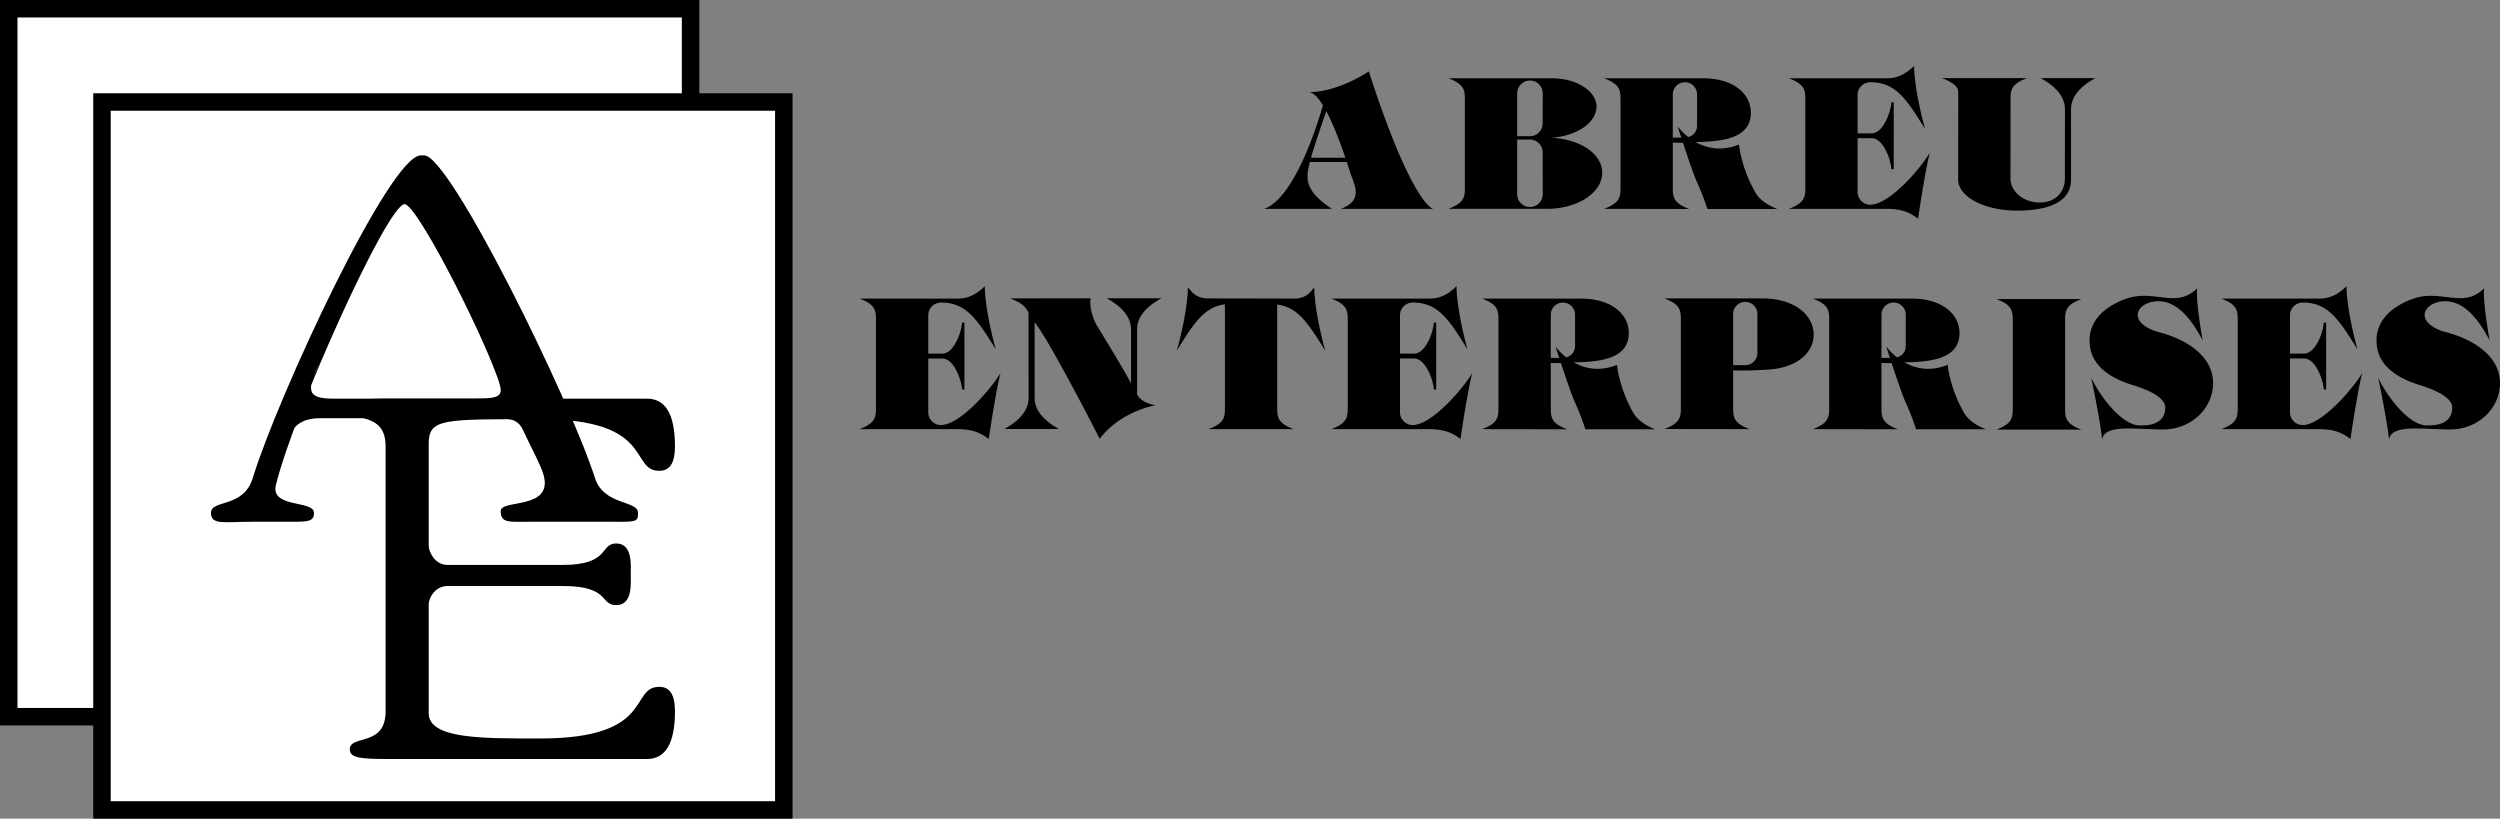
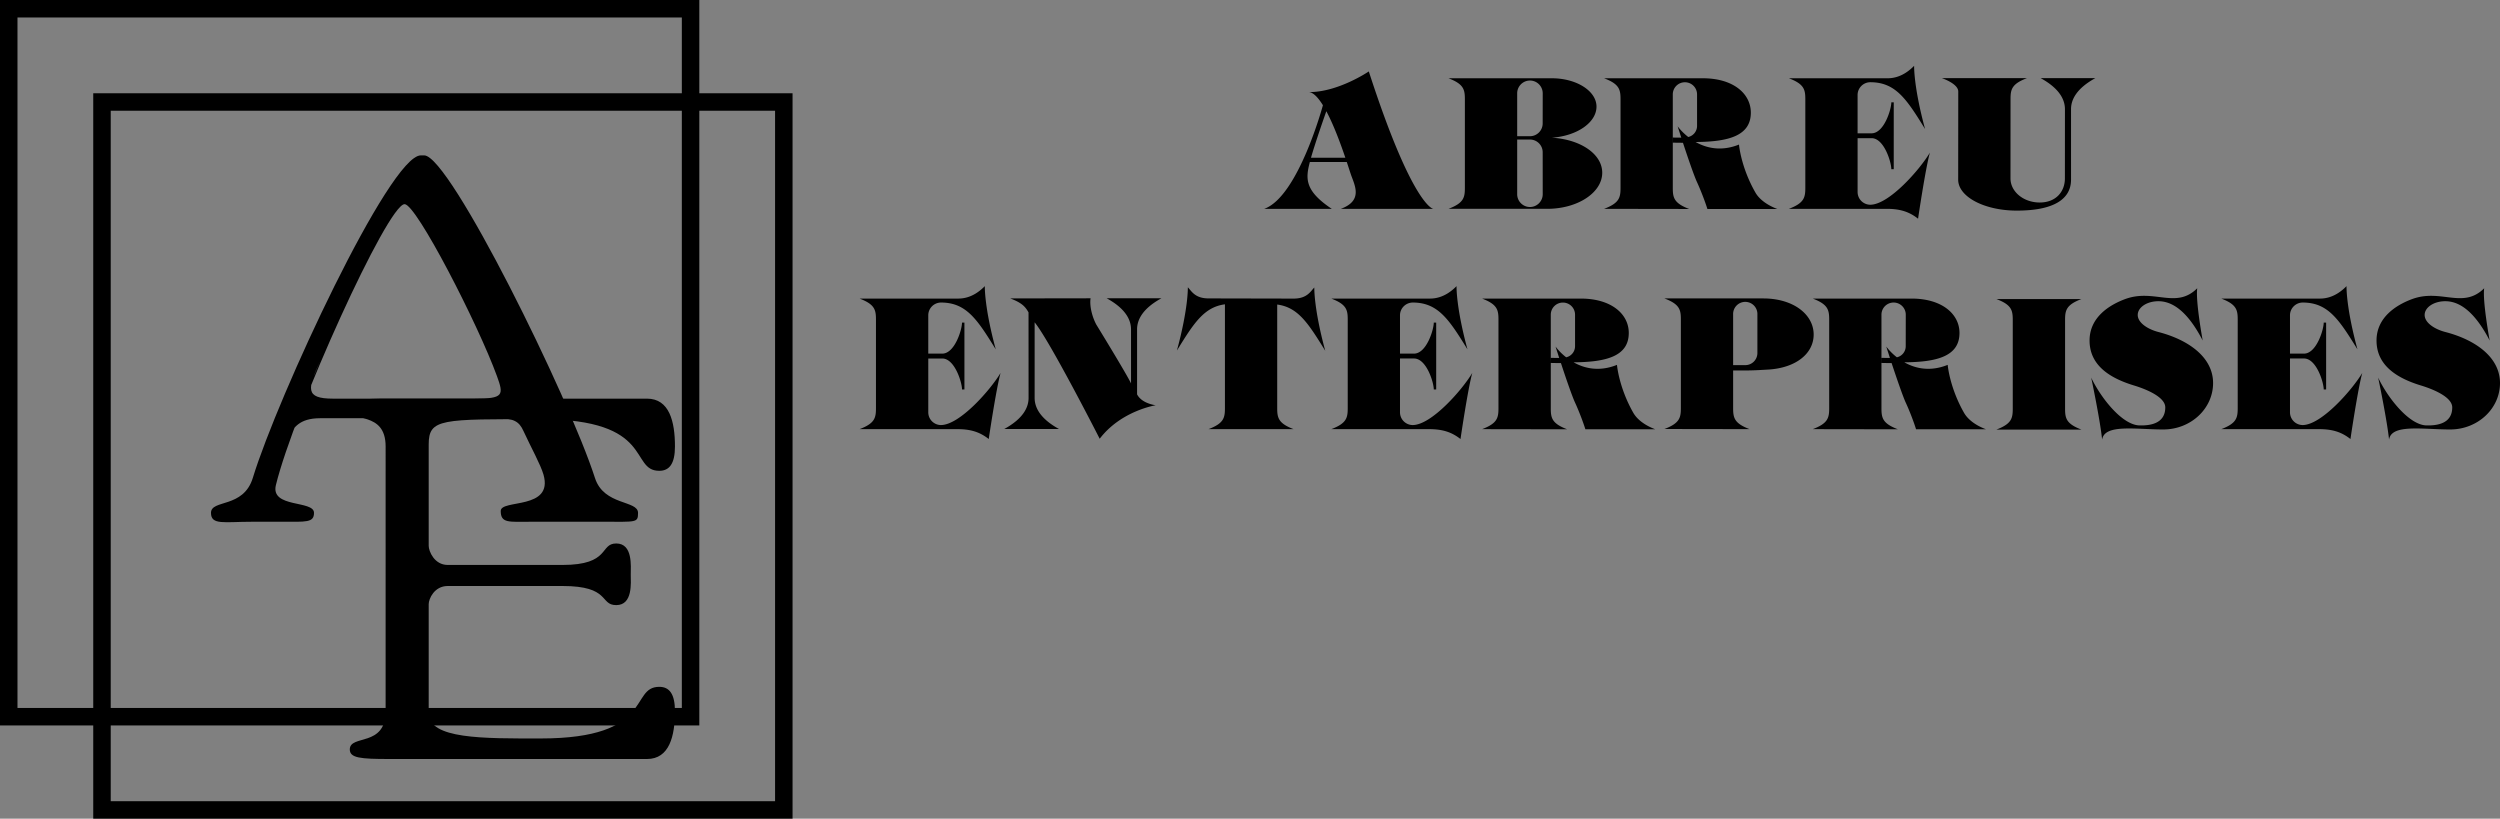
<svg xmlns="http://www.w3.org/2000/svg" width="214.496" height="70.242">
  <rect width="100%" height="100%" fill="#808080" stroke="none" />
  <path d="M112.48 13.535c.43-1.496 1.317-3.992 1.317-3.992.996 1.86 1.867 4.719 2.082 5.352.308.937 1.144 2.292-.836 3.023h7.926s-1.774-.207-5.528-11.79c0 0-2.605 1.774-5.113 1.774.383.055.781.493 1.176 1.125 0 0-2.11 7.844-5.035 8.891h5.793c-2.348-1.566-2.246-2.61-1.88-4.016h3.337v-.367h-3.239m65.211-4.145c-.011-.835.47-1.8 2.086-2.687h-4.695c1.617.887 2.094 1.852 2.086 2.688l-.004 5.918c0 1.14-.773 2.066-2.16 2.066s-2.508-.926-2.508-2.066l.004-6.805c0-.836.105-1.305 1.41-1.8h-7.305s1.41.468 1.41 1.148l-.007 7.562c0 1.469 2.246 2.652 5.015 2.656 3.102.004 4.668-.933 4.668-2.656V9.391m-46.425 2.297c-.63 0-1.203-.005-1.203-.005l.004.29h1.203c.601 0 1.09.488 1.09 1.093l.003 3.598c0 .605-.492 1.098-1.093 1.098a1.099 1.099 0 0 1-1.098-1.098V8.008c0-.606.492-1.098 1.098-1.098.601 0 1.093.492 1.093 1.098l-.004 2.582c0 .605-.488 1.097-1.093 1.097-.63-.004-1.203-.004-1.203-.004l.004.29h1.203c.597 0 1.324-.118 1.875-.157 2.191-.156 3.832-1.32 3.832-2.668 0-1.343-1.719-2.433-3.836-2.433h-8.863c1.304.496 1.406.968 1.406 1.8v7.602c0 .836-.102 1.305-1.406 1.8h8.472c2.605 0 4.719-1.386 4.719-3.097 0-1.625-1.903-2.871-4.324-3.004-.344-.02-1.098-.129-1.88-.129m28.114.168h1.2c1.07 0 1.694 2.055 1.694 2.66h.207V8.778h-.207c0 .606-.625 2.66-1.695 2.66h-1.2V8.152c0-.605.49-1.097 1.095-1.097 2.191 0 3.132 1.488 4.695 4.015-.992-3.648-.938-5.422-.938-5.422-.316.313-1.097 1.067-2.27 1.067h-8.476c1.305.496 1.41.965 1.41 1.8v7.602c0 .836-.105 1.305-1.41 1.801h8.473c1.125.012 1.883.273 2.61.848 0 0 .628-4.278 1.015-5.672-.855 1.445-3.492 4.457-5.11 4.472a1.093 1.093 0 0 1-1.093-1.097v-4.614m-14.984.395c.394 1.2.945 2.816 1.21 3.387.297.644.676 1.617.887 2.293h5.996c-.976-.371-1.586-.899-1.875-1.407-1.254-2.191-1.41-4.12-1.41-4.12-1.543.62-2.816.292-3.723-.22 2.836-.015 4.743-.538 4.739-2.523-.004-1.625-1.508-2.945-4.117-2.945h-8.473c1.305.496 1.41.965 1.41 1.8v7.602c0 .836-.105 1.305-1.41 1.801l7.3.012c-1.3-.496-1.406-.965-1.406-1.797V8.098c0-.575.465-1.04 1.04-1.04a1.04 1.04 0 0 1 1.042 1.04v2.714a.974.974 0 0 1-.757.942c-.59-.465-.91-.918-.91-.918 0 .004.125.402.312.973-.39 0-.719-.008-.719-.008l-.004.437s.383.012.867.012m32.786 22.809c0 .836.101 1.304 1.406 1.8h-7.3c1.304-.496 1.405-.964 1.405-1.8v-7.602c0-.836-.101-1.305-1.406-1.8h7.3c-1.304.495-1.405.964-1.405 1.8v7.602m-80.14-2.164V28.28c.007-.836-.47-1.8-2.087-2.687h4.692c-1.618.886-2.094 1.851-2.086 2.687v5.555c.418.809 1.593.926 1.593.937 0 0-2.972.47-4.8 2.872 0 0-4.278-8.399-5.582-9.989v6.465c-.008.836.472 1.8 2.09 2.688h-4.696c1.617-.887 2.094-1.852 2.086-2.688l-.004-7.316c-.285-.512-.586-.825-1.566-1.2l6.89-.011c-.105.68.153 1.633.492 2.258 0 0 2.606 4.246 2.977 5.043m53.071 3.926c-1.305-.496-1.41-.965-1.41-1.8v-8.032a1.042 1.042 0 1 1 2.082 0v3.297c0 .578-.462 1.043-1.04 1.043h-1.14l-.004.457h1.199c.781 0 1.531-.058 1.875-.074 2.422-.133 3.937-1.383 3.937-3.008 0-1.71-1.722-3.098-4.332-3.098h-8.472c1.304.497 1.41.965 1.41 1.801v7.602c0 .836-.106 1.305-1.41 1.8l7.304.012m38.411-12.09c-.157 1.094.468 4.485.468 4.485-1.457-2.817-2.828-3.371-3.804-3.371-.98 0-1.77.527-1.77 1.18 0 .652.824 1.214 1.77 1.46 2.605.676 4.695 2.18 4.695 4.38 0 2.202-1.914 3.984-4.277 3.984-2.364 0-5.036-.489-5.243.867-.183-1.746-.93-5.293-.941-5.32.836 1.75 2.66 4.07 4.148 4.105 1.72.043 2.211-.691 2.211-1.547 0-.855-1.511-1.523-2.68-1.879-2.296-.695-3.816-1.863-3.816-3.86 0-1.995 1.703-3.05 3.032-3.546 2.503-.938 4.382.887 6.207-.938m-84.832.872c-1.172 0-1.461-.637-1.774-.954 0 0 .055 1.774-.937 5.426 1.425-2.308 2.308-3.726 4.12-3.965v8.91c0 .836-.105 1.305-1.41 1.801h7.301c-1.3-.496-1.406-.965-1.406-1.8v-8.891c1.813.234 2.691 1.656 4.121 3.965-.992-3.653-.937-5.426-.937-5.426-.317.312-.602.95-1.778.95l-7.3-.016m-24.043 5.156h1.199c1.07 0 1.695 2.054 1.695 2.656h.207V27.68h-.207c0 .605-.625 2.66-1.695 2.66h-1.2v-3.285c0-.606.489-1.094 1.094-1.098 2.192 0 3.13 1.488 4.696 4.016-.993-3.649-.938-5.422-.938-5.422-.312.312-1.098 1.066-2.27 1.066H73.75c1.305.496 1.406.969 1.406 1.801v7.602c0 .835-.101 1.304-1.406 1.8h8.473c1.125.012 1.879.274 2.609.848 0 0 .629-4.277 1.016-5.672-.86 1.445-3.493 4.457-5.11 4.473a1.093 1.093 0 0 1-1.093-1.098v-4.613m40.472 0h1.203c1.07 0 1.696 2.054 1.696 2.656h.207V27.68h-.207c0 .605-.625 2.66-1.696 2.66h-1.203v-3.285c0-.606.492-1.094 1.098-1.098 2.187 0 3.129 1.488 4.691 4.016-.992-3.649-.937-5.422-.937-5.422-.313.312-1.098 1.066-2.27 1.066h-8.476c1.304.496 1.41.969 1.41 1.801v7.602c0 .835-.106 1.304-1.41 1.8h8.472c1.125.012 1.883.274 2.614.848 0 0 .625-4.277 1.011-5.672-.855 1.445-3.492 4.457-5.105 4.473a1.096 1.096 0 0 1-1.098-1.098v-4.613m13.809.394c.394 1.2.945 2.817 1.21 3.387.298.645.677 1.617.887 2.293h5.997c-.977-.371-1.586-.895-1.88-1.406-1.25-2.192-1.406-4.121-1.406-4.121-1.546.62-2.816.293-3.722-.22 2.836-.015 4.738-.538 4.734-2.523 0-1.625-1.508-2.945-4.113-2.945h-8.473c1.305.496 1.406.969 1.406 1.801v7.602c0 .835-.101 1.304-1.406 1.8l7.3.012c-1.304-.496-1.405-.965-1.405-1.8V27c0-.574.465-1.04 1.039-1.04a1.04 1.04 0 0 1 1.043 1.04v2.715a.974.974 0 0 1-.762.941 4.97 4.97 0 0 1-.91-.918c0 .004.129.403.312.973-.386 0-.714-.008-.714-.008l-.008.437s.382.012.87.012" />
  <path d="M162.297 31.152c.398 1.2.95 2.817 1.21 3.387.302.645.68 1.617.888 2.293h6c-.98-.371-1.586-.895-1.88-1.406-1.25-2.192-1.406-4.121-1.406-4.121-1.546.62-2.816.293-3.722-.22 2.836-.015 4.738-.538 4.734-2.523-.004-1.625-1.508-2.945-4.117-2.945h-8.473c1.305.496 1.41.969 1.41 1.801v7.602c0 .835-.105 1.304-1.41 1.8l7.305.012c-1.305-.496-1.41-.965-1.41-1.8V27a1.042 1.042 0 0 1 2.086 0l-.004 2.715a.974.974 0 0 1-.758.941 4.97 4.97 0 0 1-.91-.918c0 .004.129.403.312.973-.386 0-.718-.008-.718-.008l-.004.437s.382.012.867.012m34.18-.394h1.203c1.066 0 1.691 2.054 1.691 2.656h.207V27.68h-.207c0 .605-.625 2.66-1.691 2.66h-1.203v-3.285a1.1 1.1 0 0 1 1.093-1.098c2.192 0 3.13 1.488 4.696 4.016-.993-3.649-.938-5.422-.938-5.422-.312.312-1.098 1.066-2.27 1.066h-8.476c1.305.496 1.41.969 1.41 1.801v7.602c0 .835-.105 1.304-1.41 1.8h8.473c1.125.012 1.882.274 2.61.848 0 0 .628-4.277 1.015-5.672-.86 1.445-3.493 4.457-5.11 4.473a1.095 1.095 0 0 1-1.093-1.098v-4.613m16.663-6.028c-.156 1.094.47 4.485.47 4.485-1.462-2.817-2.833-3.371-3.81-3.371-.976 0-1.769.527-1.769 1.18 0 .652.824 1.214 1.77 1.46 2.61.676 4.695 2.18 4.695 4.38 0 2.202-1.914 3.984-4.277 3.984-2.364 0-5.035-.489-5.242.867-.184-1.746-.926-5.293-.938-5.32.832 1.75 2.66 4.07 4.145 4.105 1.722.043 2.214-.691 2.214-1.547 0-.855-1.515-1.523-2.683-1.879-2.293-.695-3.813-1.863-3.813-3.86 0-1.995 1.703-3.05 3.032-3.546 2.504-.938 4.379.887 6.207-.938" />
-   <path fill="#fff" d="M59.25 61.492V.75H.75v60.742h58.5" />
  <path fill="none" stroke="#000" stroke-width="1.5" d="M59.25 61.492V.75H.75v60.742zm0 0" />
-   <path fill="#fff" d="M67.25 69.492V8.75H8.75v60.742h58.5" />
  <path fill="none" stroke="#000" stroke-width="1.5" d="M67.25 69.492V8.75H8.75v60.742zm0 0" />
  <path d="M36.781 61.184c0 2.242 4.66 2.175 9.606 2.175 9.843 0 7.586-4.43 10.18-4.43.867 0 1.343.614 1.343 2.09 0 2.133-.476 4.102-2.398 4.102h-22.09c-2.496 0-3.41-.082-3.41-.82 0-1.313 3.074-.164 3.074-3.281V38.305c0-3.117-3.074-1.97-3.074-3.282 0-.738.914-.82 3.41-.82h22.09c1.922 0 2.398 1.969 2.398 4.102 0 1.476-.476 2.09-1.344 2.09-2.593 0-.336-4.43-10.18-4.43-8.53 0-9.605-.067-9.605 2.176v8.691c0 .453.48 1.64 1.633 1.64h9.848c4.129 0 3.168-1.843 4.61-1.843 1.44 0 1.245 1.969 1.245 2.664 0 .695.195 2.625-1.246 2.625s-.48-1.64-4.61-1.64h-9.847c-1.152 0-1.633 1.105-1.633 1.558v9.348" />
  <path d="M44.898 36.95c.657 1.433 1.485 2.902 1.735 3.78.863 3.047-3.672 2.083-3.672 3.11 0 1.07.7.926 2.566.926h6.239c2.843 0 2.976.097 2.976-.762 0-1.098-2.93-.606-3.695-2.992-2.227-6.926-12.445-27.68-14.649-27.68h-.296c-2.68 0-12.286 20.715-14.407 27.66-.808 2.653-3.593 1.832-3.593 3.012 0 1.07 1.132.762 3.488.762h2.566c2.11 0 2.785.093 2.785-.766 0-1.098-3.753-.39-3.27-2.379 1.54-6.312 9.583-24.105 11.044-24.105 1.012 0 6.316 10.332 7.926 14.761.59 1.625.578 1.926-1.922 1.926H28.57c-2.433 0-2.175-.86-1.105-3.238l-2.688 6.394c.434-.613.864-1.476 2.688-1.476H42.64c1.433 0 1.894.277 2.257 1.066" />
</svg>